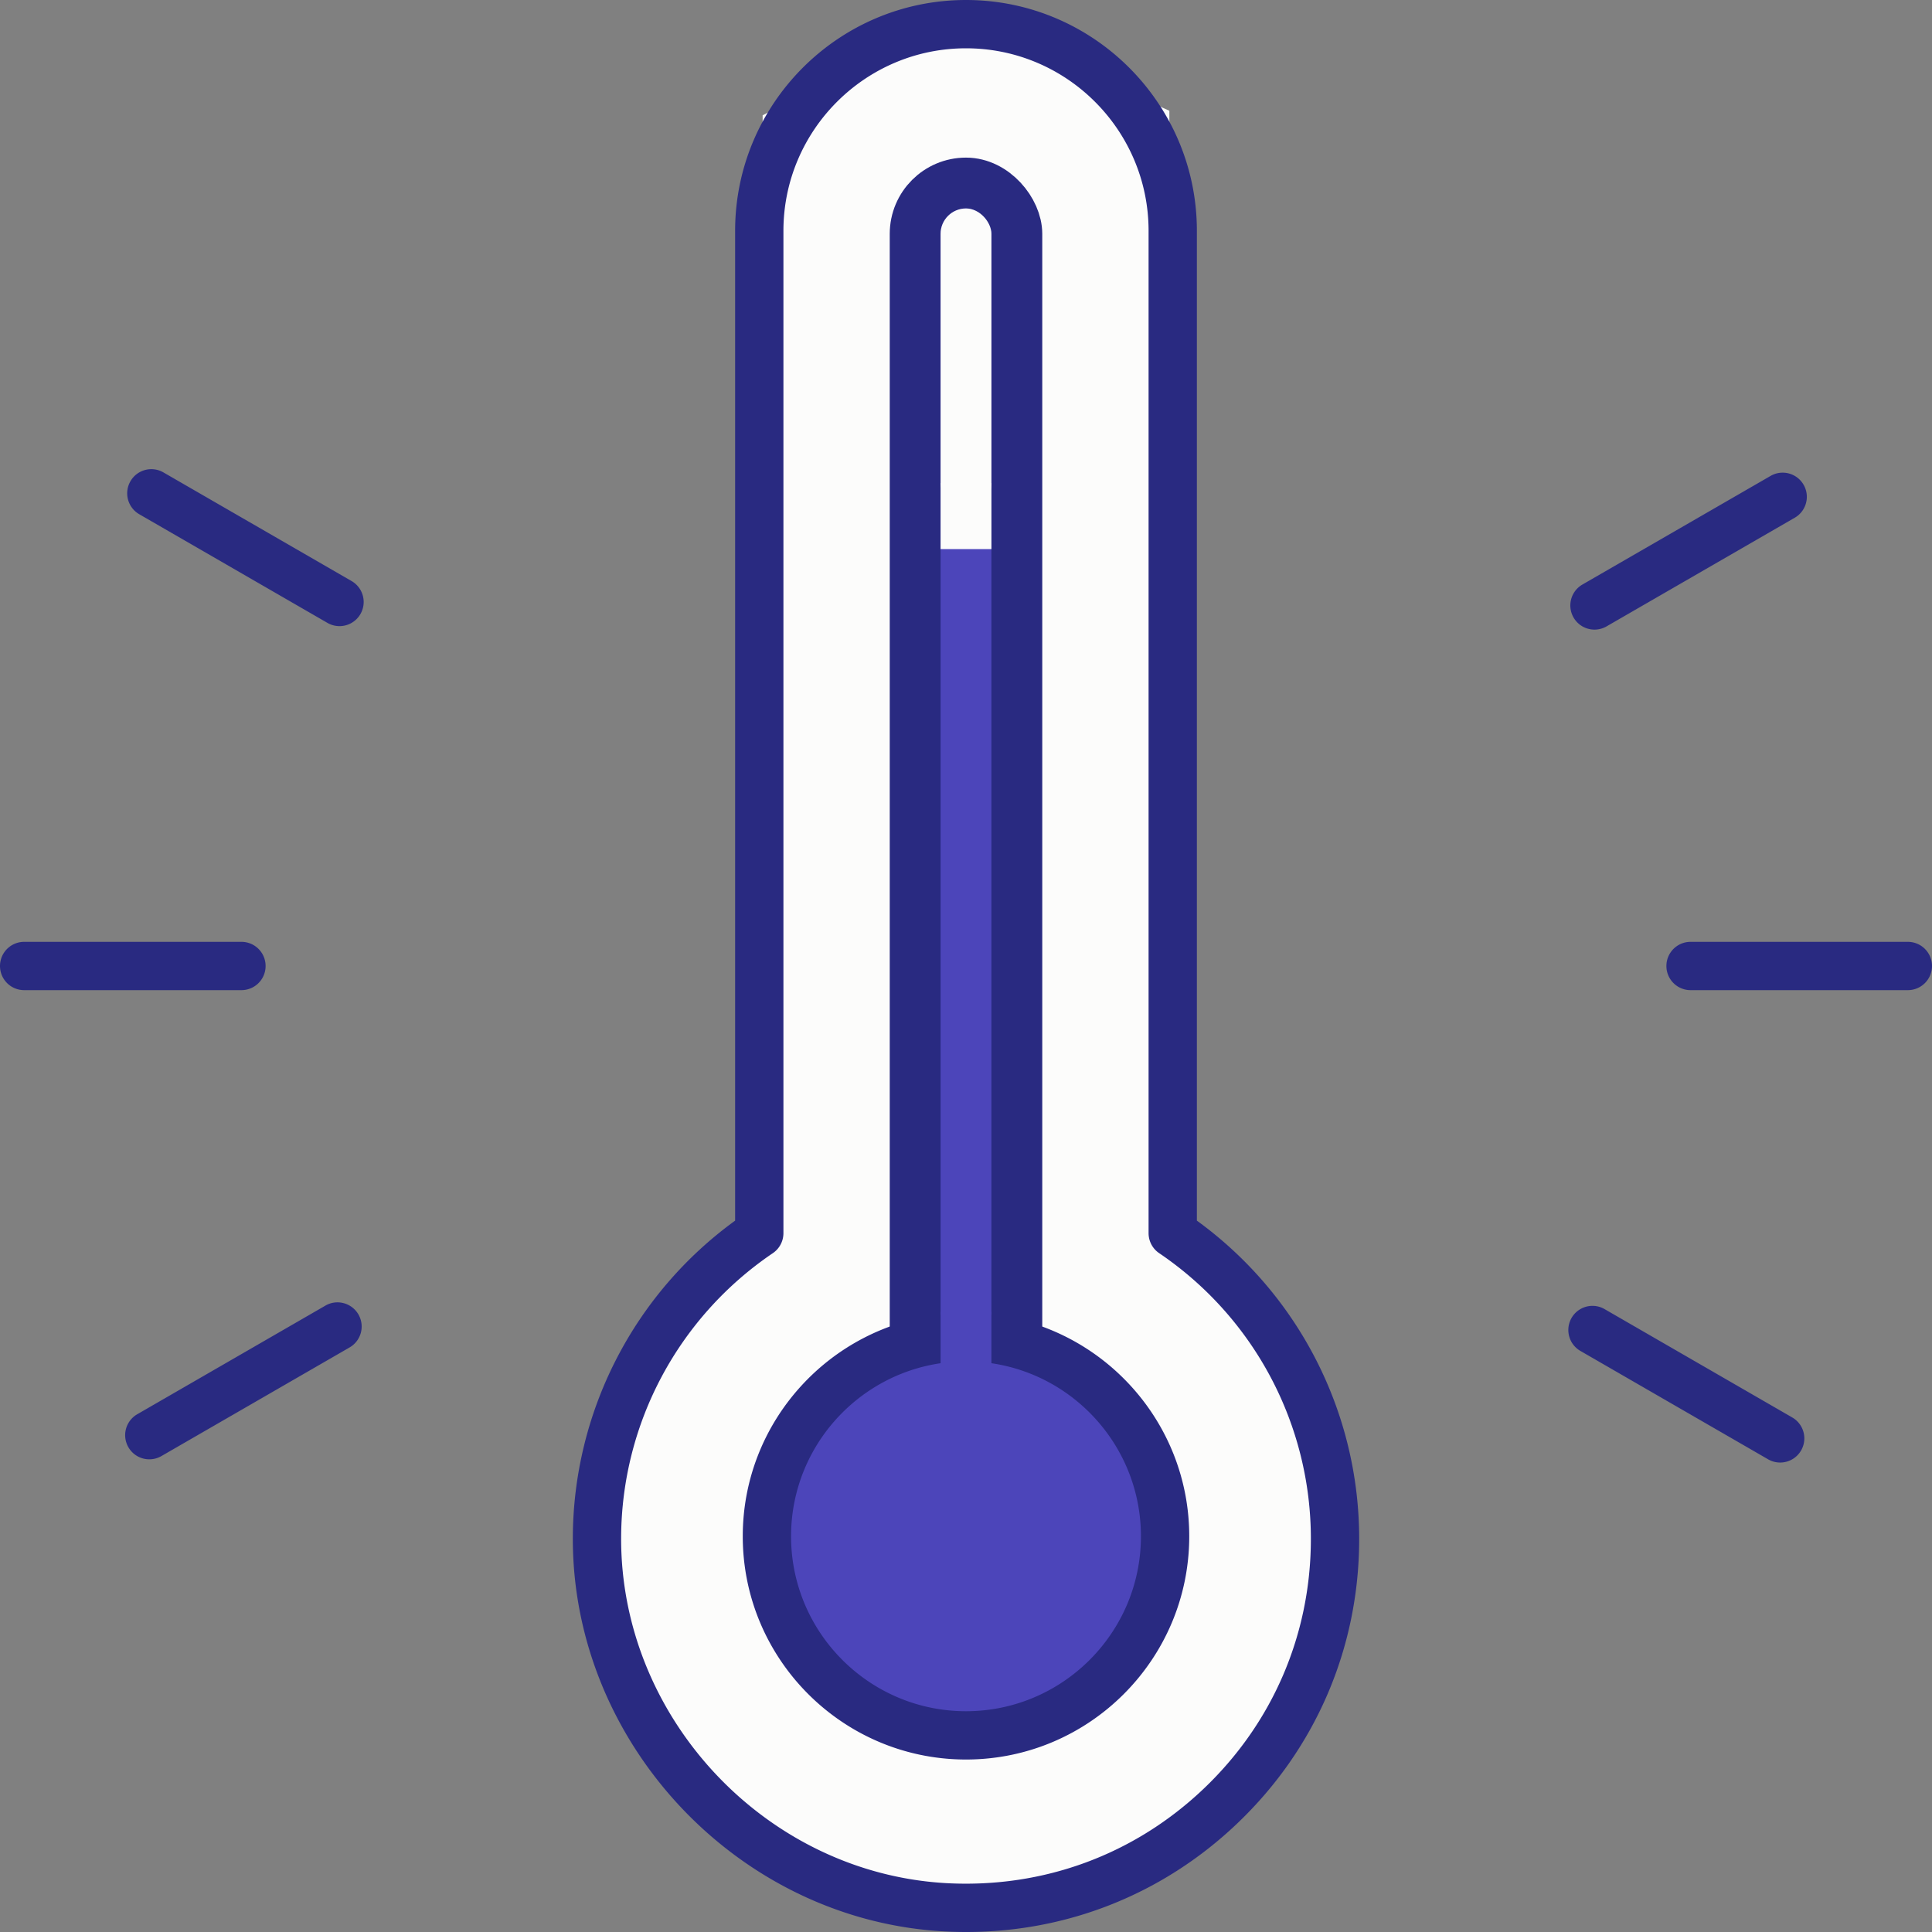
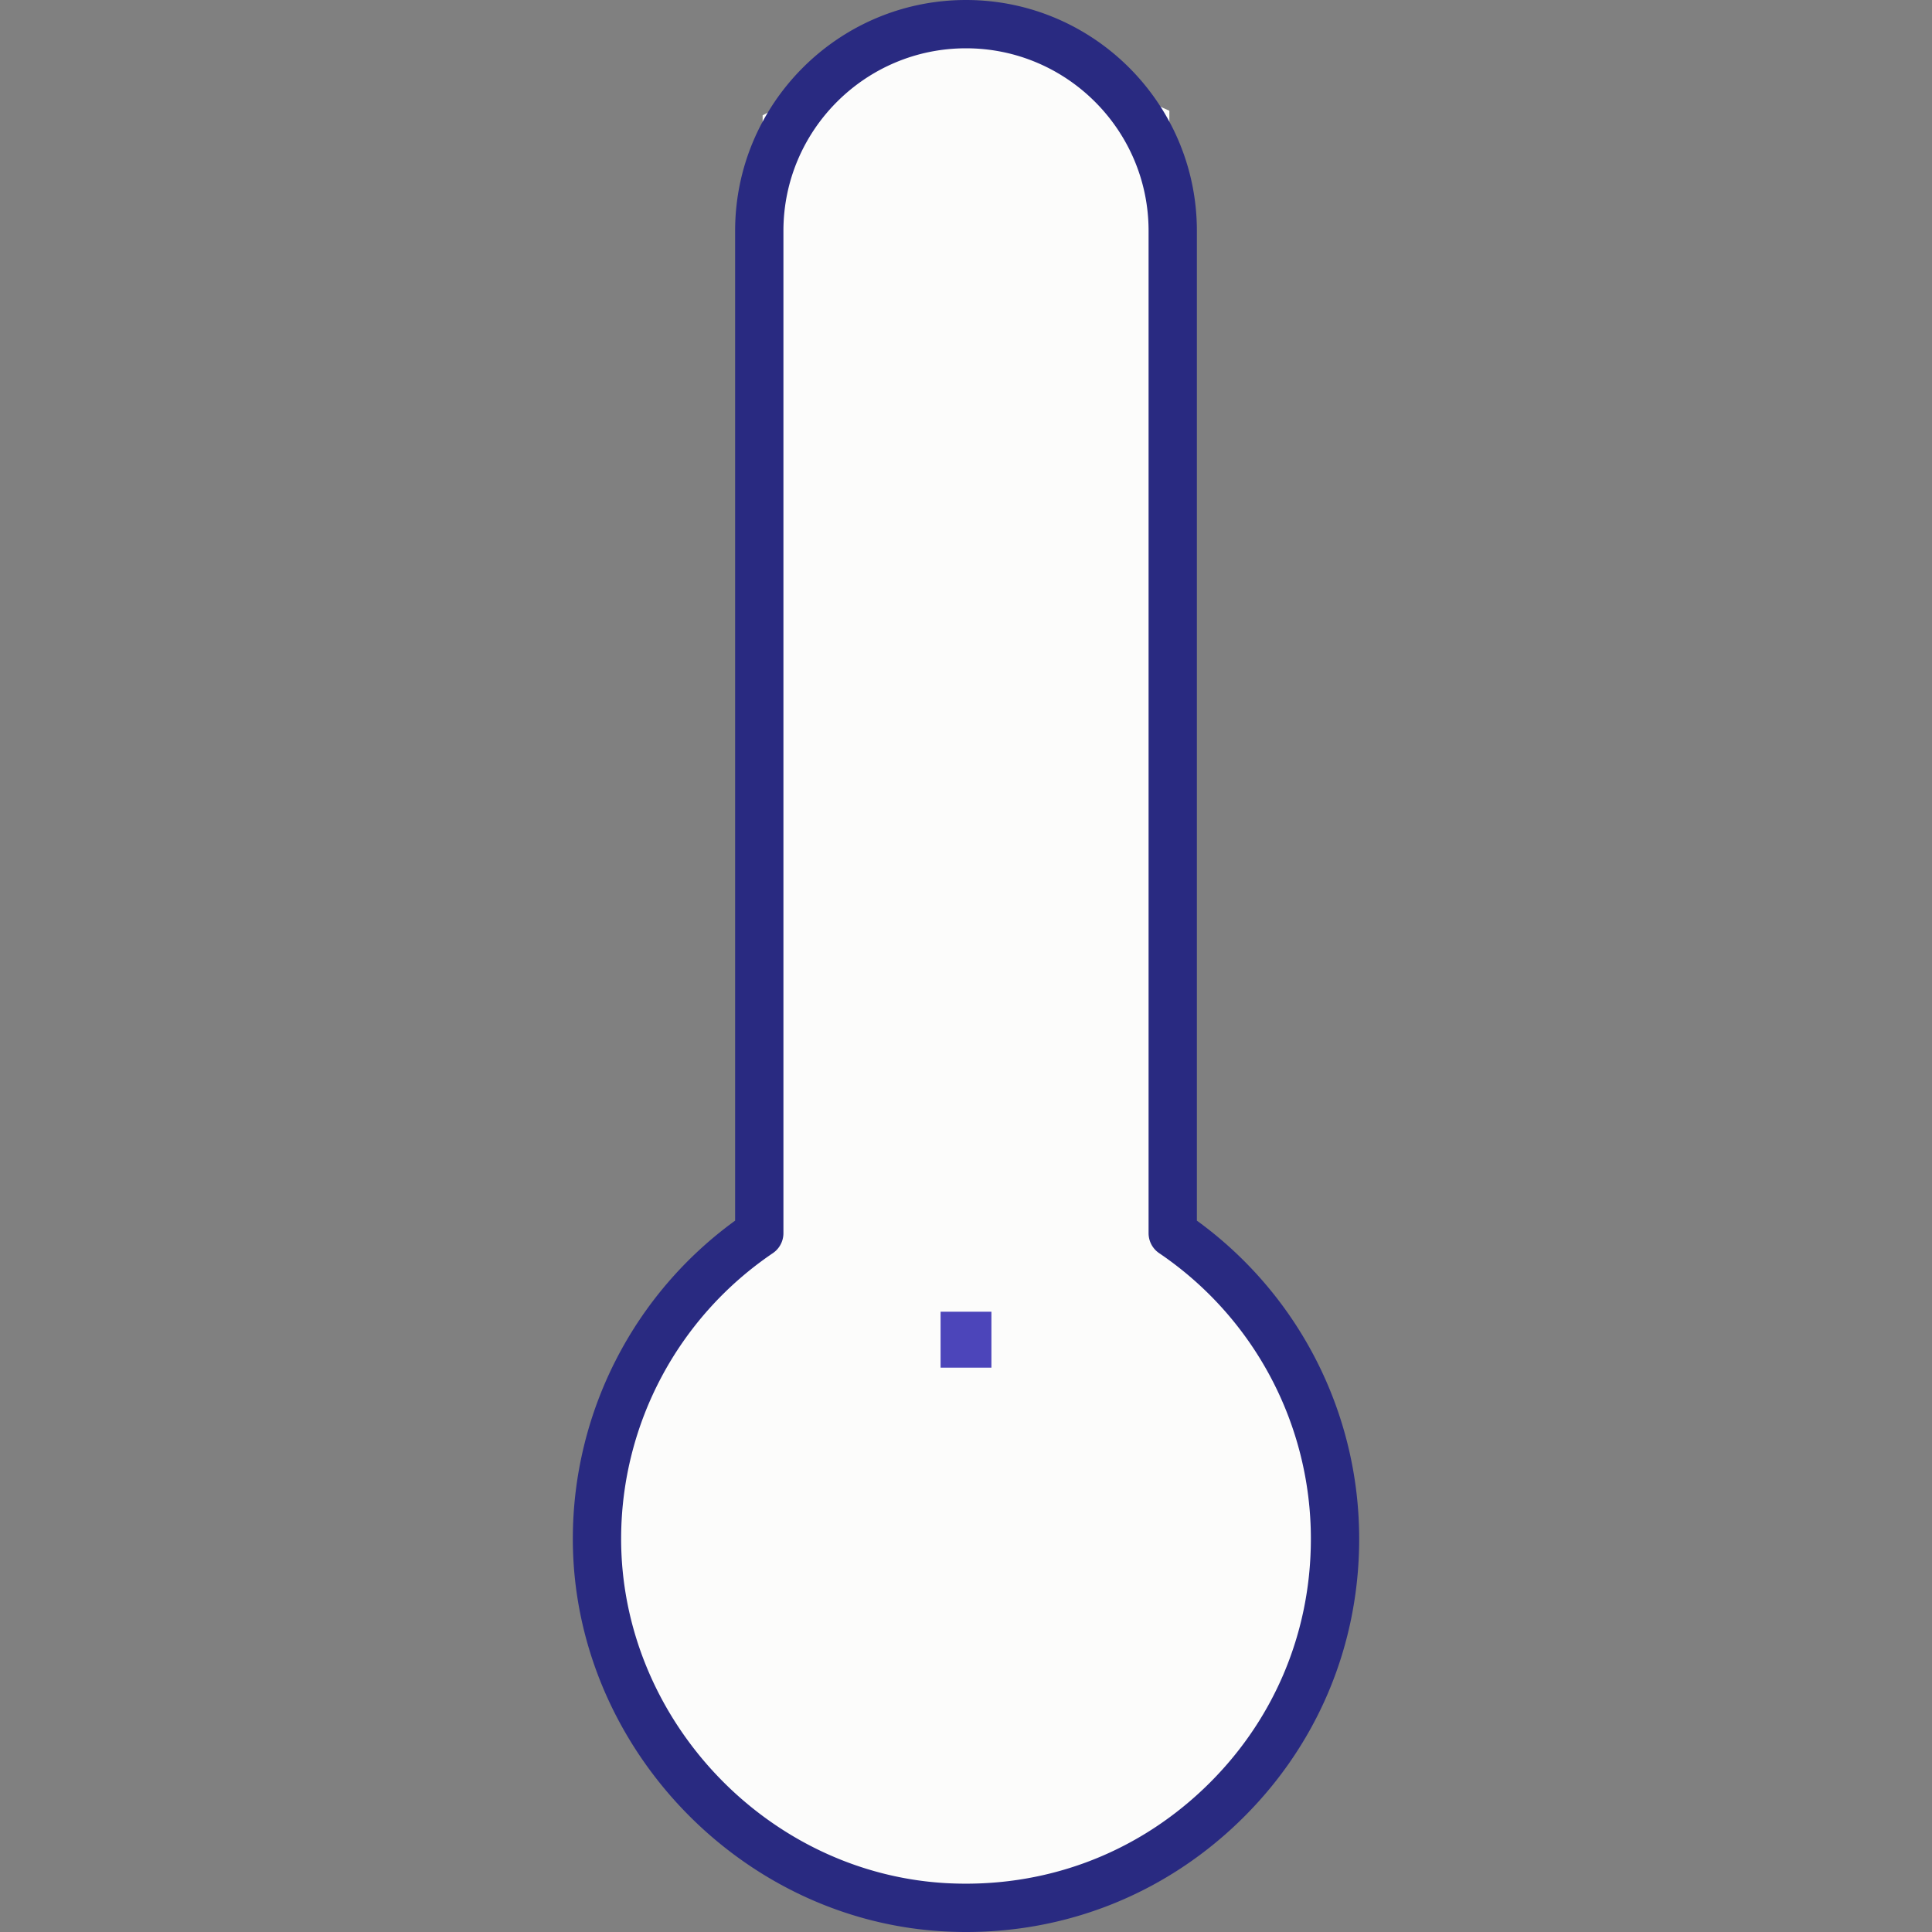
<svg xmlns="http://www.w3.org/2000/svg" width="380" height="380" fill="none">
  <rect width="100%" height="100%" fill="#808080" stroke="none" />
  <path fill="#FCFCFB" d="M150 22.676 188 3l42 18.782V257h-80V22.676z" />
  <circle cx="189" cy="301" r="72" fill="#FCFCFB" />
-   <rect width="20" height="238" x="180" y="36" fill="#4C45BA" stroke="#292A81" stroke-width="10" rx="10" />
  <path fill="#FCFCFB" d="M185 95h10v13h-10z" />
-   <rect width="10" height="59" x="185" y="41" fill="#FCFCFB" rx="5" />
-   <circle cx="190" cy="303" r="40" fill="#4C45BA" />
  <path fill="#292A81" d="M190 0c-25.041 0-45.411 20.37-45.411 45.41v194.675a77.332 77.332 0 0 0-31.921 62.348c-.125 40.56 32.682 75.306 73.125 77.453a78.86 78.86 0 0 0 4.258.114c19.897 0 38.639-7.445 53.154-21.213 15.559-14.753 24.128-34.683 24.128-56.116 0-24.828-11.885-48.037-31.921-62.586V45.41C235.412 20.37 215.042 0 190 0zm67.832 302.671c0 18.801-7.515 36.282-21.163 49.223-13.639 12.931-31.448 19.485-50.375 18.506-35.465-1.883-64.232-32.361-64.125-67.94.069-22.437 11.226-43.364 29.833-55.976a4.744 4.744 0 0 0 2.088-3.932V45.41c0-19.8 16.111-35.91 35.91-35.91 19.8 0 35.911 16.11 35.911 35.91v197.142c0 1.575.779 3.048 2.088 3.932 18.681 12.658 29.833 33.665 29.833 56.187z" />
-   <path fill="#292A81" d="M194.75 258.536c-.136-.015-2.124-.159-4.75-.159s-4.75.159-4.75.159c-21.984 2.377-39.158 21.034-39.158 43.635 0 24.209 19.697 43.904 43.908 43.904 24.211 0 43.908-19.695 43.908-43.904 0-22.601-17.174-41.258-39.158-43.635zM190 336.575c-18.974 0-34.408-15.435-34.408-34.404 0-18.97 15.434-34.403 34.408-34.403 18.974 0 34.408 15.433 34.408 34.403 0 18.969-15.434 34.404-34.408 34.404zM69.154 114.287l-37.01-21.37a4.746 4.746 0 0 0-6.49 1.739 4.75 4.75 0 0 0 1.74 6.489l37.01 21.371a4.75 4.75 0 1 0 4.75-8.229zM0 189.999a4.749 4.749 0 0 0 4.75 4.75h42.74a4.749 4.749 0 0 0 4.75-4.75 4.749 4.749 0 0 0-4.75-4.75H4.75a4.749 4.749 0 0 0-4.75 4.75zm64.009 66.796-37.015 21.37a4.75 4.75 0 1 0 4.75 8.229l37.015-21.37a4.75 4.75 0 0 0 1.74-6.489c-1.318-2.276-4.226-3.055-6.49-1.74zm246.837 8.916 37.01 21.37a4.752 4.752 0 0 0 4.75-8.229l-37.01-21.37a4.75 4.75 0 1 0-4.75 8.229zm16.914-75.712a4.75 4.75 0 0 0 4.75 4.75h42.74a4.75 4.75 0 0 0 4.75-4.75 4.75 4.75 0 0 0-4.75-4.75h-42.74a4.75 4.75 0 0 0-4.75 4.75zm20.495-96.396-37.015 21.37a4.75 4.75 0 1 0 4.751 8.229l37.014-21.37a4.75 4.75 0 1 0-4.75-8.229z" />
  <path fill="#4C45BA" d="M185 258h10v11h-10z" />
</svg>